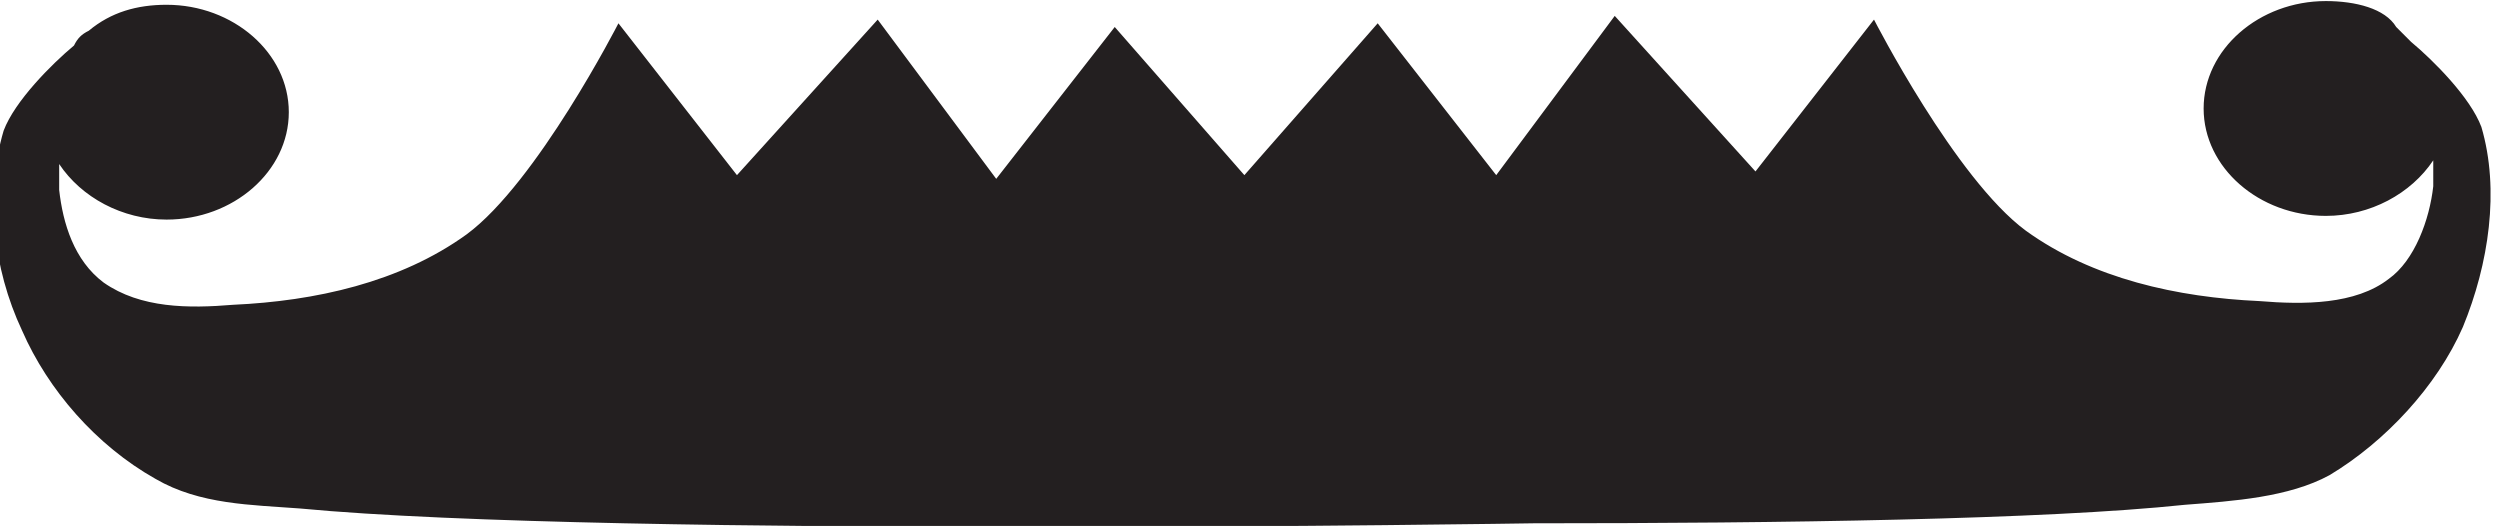
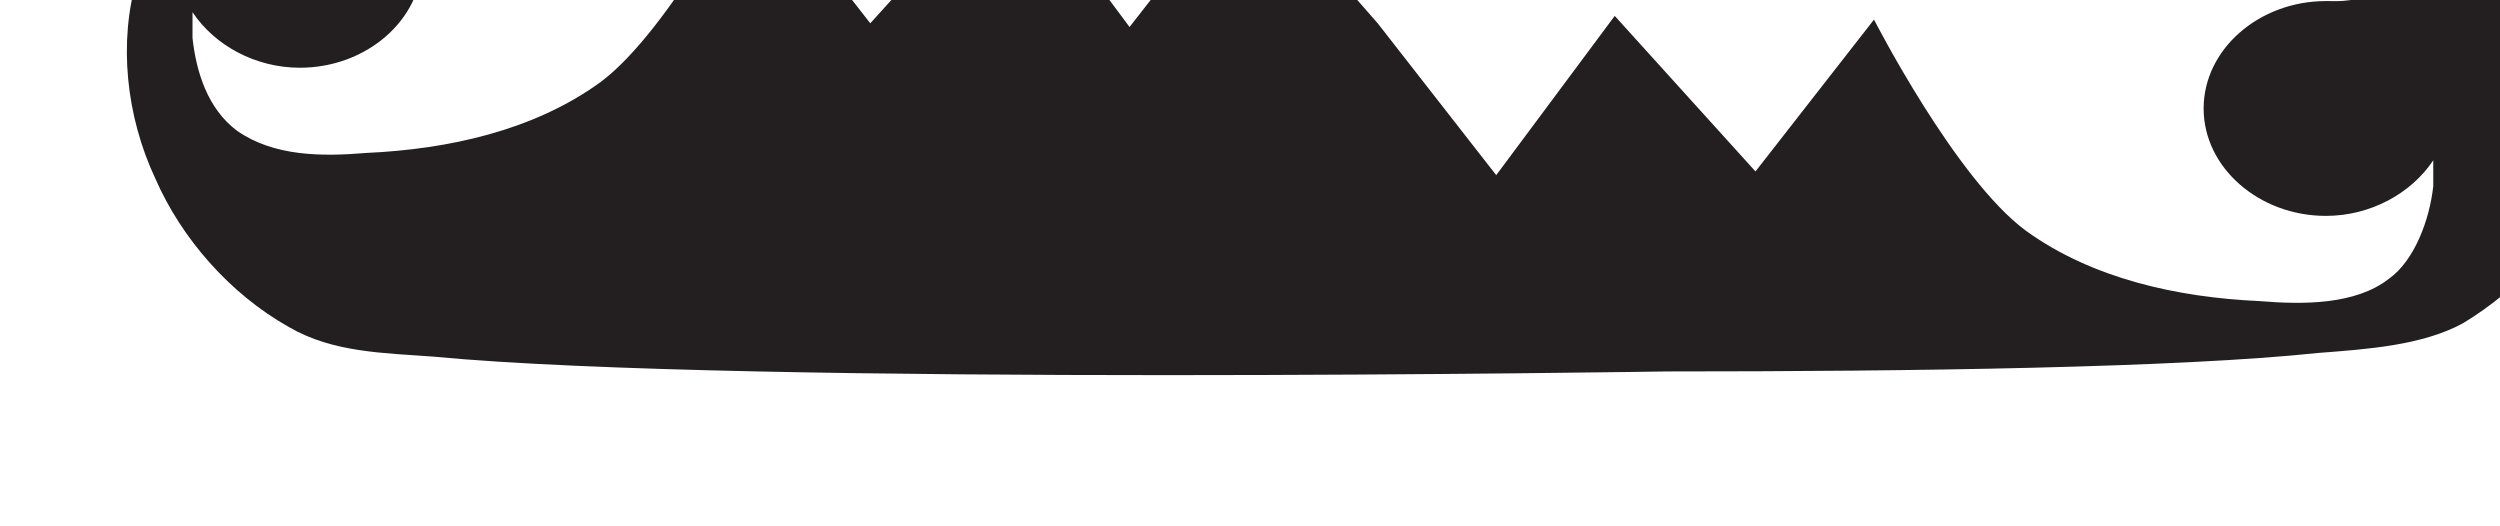
<svg xmlns="http://www.w3.org/2000/svg" xmlns:ns1="http://www.inkscape.org/namespaces/inkscape" xmlns:ns2="http://sodipodi.sourceforge.net/DTD/sodipodi-0.dtd" version="1.1" id="svg4522" ns1:version="1.0 (4035a4fb49, 2020-05-01)" ns2:docname="Nickelodeon 1984 Jester.svg" x="0px" y="0px" viewBox="0 0 67.5 14.2" style="enable-background:new 0 0 67.5 14.2;" xml:space="preserve">
  <style type="text/css">
	.st0{fill:#231F20;}
</style>
  <ns2:namedview bordercolor="#666666" borderopacity="1.0" id="base" ns1:current-layer="layer1" ns1:cx="43.653497" ns1:cy="9.1028184" ns1:document-rotation="0" ns1:document-units="mm" ns1:pageopacity="0.0" ns1:pageshadow="2" ns1:window-height="1001" ns1:window-maximized="1" ns1:window-width="1920" ns1:window-x="-9" ns1:window-y="-9" ns1:zoom="14.442106" pagecolor="#ffffff" showgrid="false">
	</ns2:namedview>
  <g id="layer1" transform="translate(-96.302,-129.671)" ns1:groupmode="layer" ns1:label="Layer 1">
    <g id="g5182">
-       <path id="path5099" ns2:nodetypes="cssccscscccccccccccscsscsssccscssscccsssssscssc" class="st0" d="M159.1,129.7    c-1.8,0-3.3,1.3-3.3,2.9c0,1.6,1.5,2.9,3.3,2.9c1.2,0,2.3-0.6,2.9-1.5c0,0.3,0,0.5,0,0.7c-0.1,0.9-0.5,2-1.2,2.5    c-0.9,0.7-2.3,0.7-3.5,0.6c-2.2-0.1-4.5-0.6-6.3-1.9c-1.9-1.4-4.1-5.7-4.1-5.7l-3.2,4.1l-3.8-4.2l-3.2,4.3l-3.2-4.1l-3.6,4.1    l-3.5-4l-3.2,4.1l-3.2-4.3l-3.8,4.2l-3.2-4.1c0,0-2.2,4.3-4.1,5.7c-1.8,1.3-4.1,1.8-6.3,1.9c-1.2,0.1-2.5,0.1-3.5-0.6    c-0.8-0.6-1.1-1.6-1.2-2.5c0-0.2,0-0.4,0-0.7c0.6,0.9,1.7,1.5,2.9,1.5c1.8,0,3.3-1.3,3.3-2.9c0-1.6-1.5-2.9-3.3-2.9c0,0,0,0,0,0    c-0.8,0-1.5,0.2-2.1,0.7c-0.2,0.1-0.3,0.2-0.4,0.4l0,0c-0.6,0.5-1.6,1.5-1.9,2.3c-0.5,1.7-0.3,3.7,0.5,5.4c0.7,1.6,2,3.1,3.6,4    c1.2,0.7,2.6,0.7,3.9,0.8c8.4,0.8,33.3,0.4,33.3,0.4l0,0c6.7,0,13.8-0.1,17.6-0.5c1.3-0.1,2.8-0.2,3.9-0.8c1.5-0.9,2.9-2.4,3.6-4    c0.7-1.7,1-3.7,0.5-5.4c-0.3-0.8-1.3-1.8-1.9-2.3l0,0c-0.1-0.1-0.3-0.3-0.4-0.4C160.7,129.9,159.9,129.7,159.1,129.7    C159.2,129.7,159.2,129.7,159.1,129.7C159.1,129.7,159.1,129.7,159.1,129.7L159.1,129.7z" />
+       <path id="path5099" ns2:nodetypes="cssccscscccccccccccscsscsssccscssscccsssssscssc" class="st0" d="M159.1,129.7    c-1.8,0-3.3,1.3-3.3,2.9c0,1.6,1.5,2.9,3.3,2.9c1.2,0,2.3-0.6,2.9-1.5c0,0.3,0,0.5,0,0.7c-0.1,0.9-0.5,2-1.2,2.5    c-0.9,0.7-2.3,0.7-3.5,0.6c-2.2-0.1-4.5-0.6-6.3-1.9c-1.9-1.4-4.1-5.7-4.1-5.7l-3.2,4.1l-3.8-4.2l-3.2,4.3l-3.2-4.1l-3.5-4l-3.2,4.1l-3.2-4.3l-3.8,4.2l-3.2-4.1c0,0-2.2,4.3-4.1,5.7c-1.8,1.3-4.1,1.8-6.3,1.9c-1.2,0.1-2.5,0.1-3.5-0.6    c-0.8-0.6-1.1-1.6-1.2-2.5c0-0.2,0-0.4,0-0.7c0.6,0.9,1.7,1.5,2.9,1.5c1.8,0,3.3-1.3,3.3-2.9c0-1.6-1.5-2.9-3.3-2.9c0,0,0,0,0,0    c-0.8,0-1.5,0.2-2.1,0.7c-0.2,0.1-0.3,0.2-0.4,0.4l0,0c-0.6,0.5-1.6,1.5-1.9,2.3c-0.5,1.7-0.3,3.7,0.5,5.4c0.7,1.6,2,3.1,3.6,4    c1.2,0.7,2.6,0.7,3.9,0.8c8.4,0.8,33.3,0.4,33.3,0.4l0,0c6.7,0,13.8-0.1,17.6-0.5c1.3-0.1,2.8-0.2,3.9-0.8c1.5-0.9,2.9-2.4,3.6-4    c0.7-1.7,1-3.7,0.5-5.4c-0.3-0.8-1.3-1.8-1.9-2.3l0,0c-0.1-0.1-0.3-0.3-0.4-0.4C160.7,129.9,159.9,129.7,159.1,129.7    C159.2,129.7,159.2,129.7,159.1,129.7C159.1,129.7,159.1,129.7,159.1,129.7L159.1,129.7z" />
    </g>
  </g>
</svg>